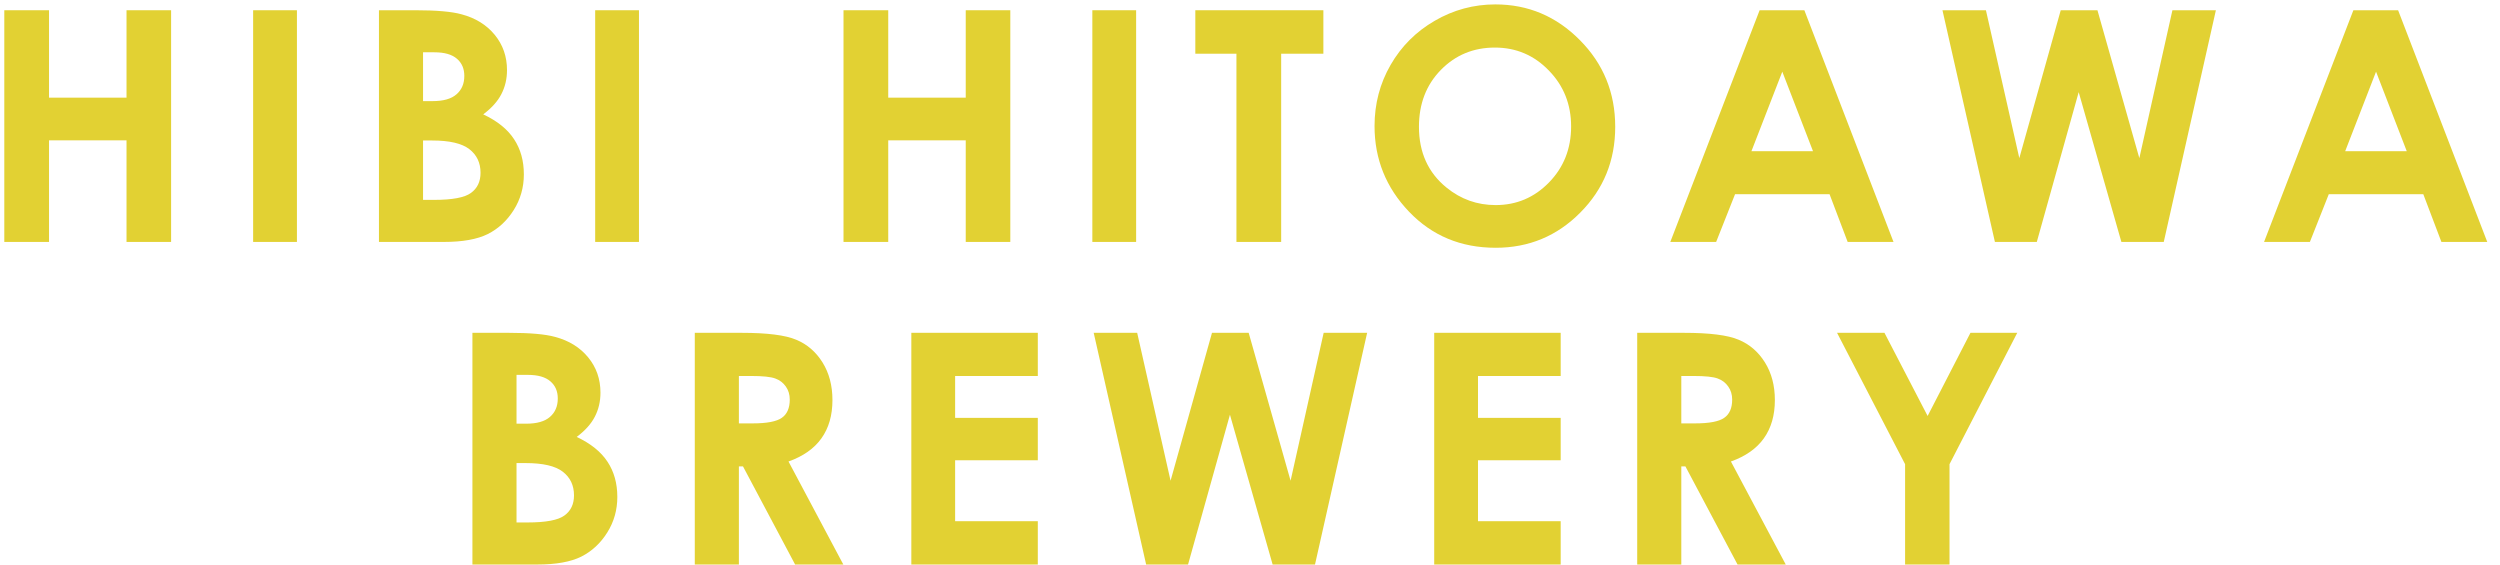
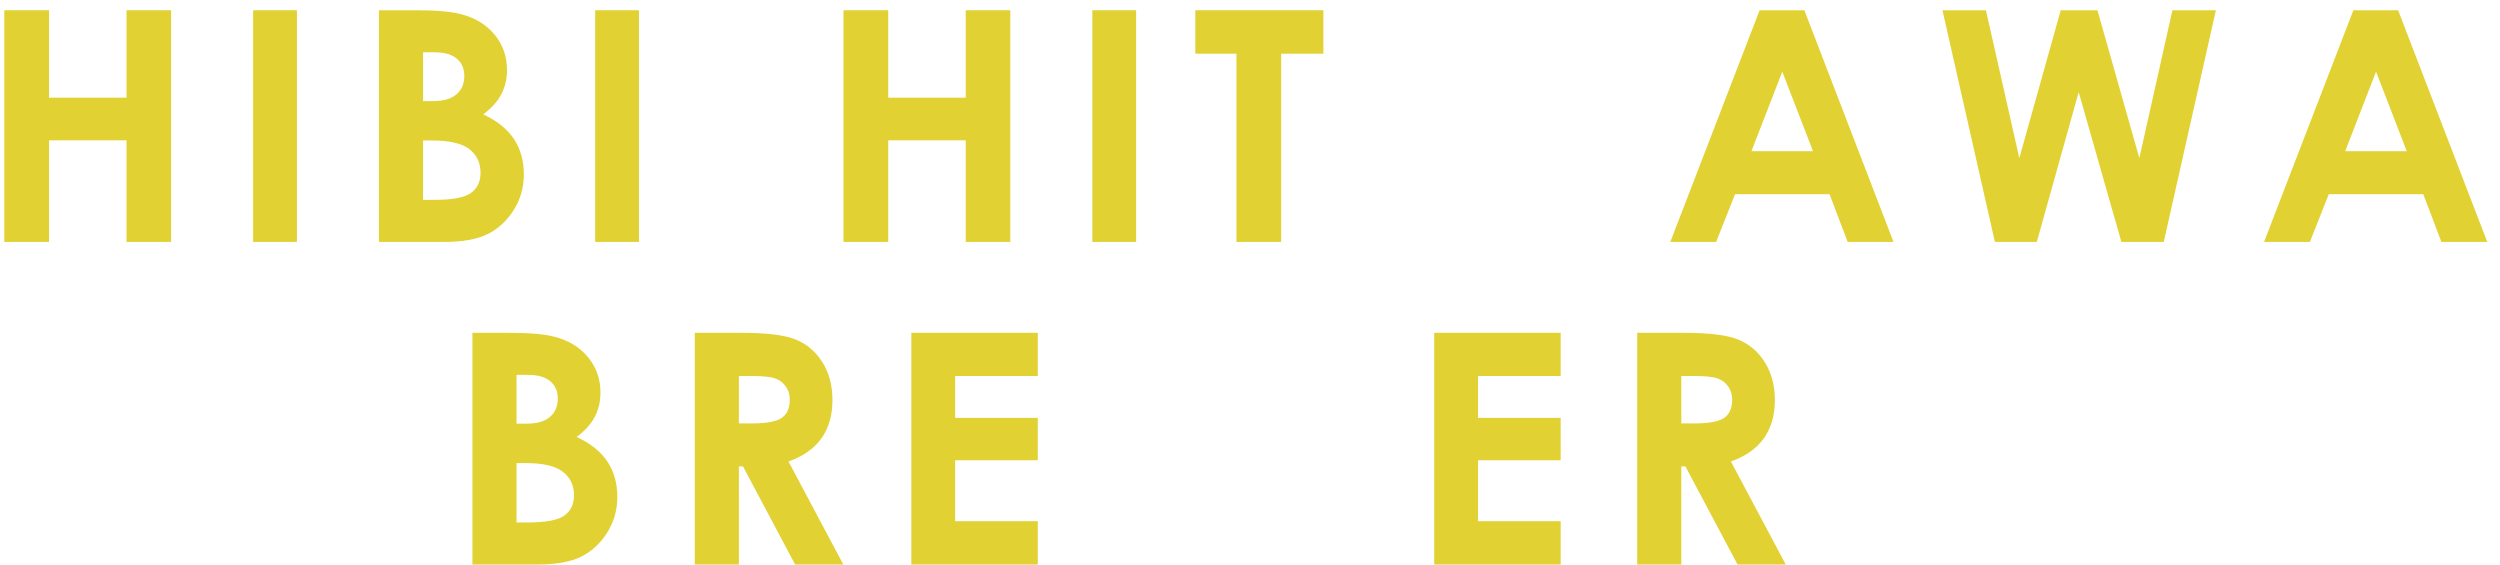
<svg xmlns="http://www.w3.org/2000/svg" width="186" height="42" viewBox="0 0 186 42" fill="none">
-   <path d="M136.677 24.762H140.204L143.415 30.949L146.602 24.762L150.083 24.762L145.044 34.535V42H141.739V34.535L136.677 24.762Z" fill="#E2D133" />
  <path d="M121.808 24.762H125.288C127.194 24.762 128.55 24.934 129.355 25.277C130.167 25.613 130.819 26.176 131.312 26.965C131.804 27.754 132.05 28.688 132.05 29.766C132.05 30.898 131.776 31.848 131.23 32.613C130.691 33.371 129.874 33.945 128.78 34.336L132.859 42H129.273L125.394 34.699H125.089V42H121.808V24.762ZM125.089 31.5H126.12C127.167 31.5 127.886 31.363 128.276 31.09C128.675 30.816 128.874 30.363 128.874 29.73C128.874 29.355 128.776 29.031 128.581 28.758C128.386 28.477 128.124 28.277 127.796 28.16C127.468 28.035 126.866 27.973 125.991 27.973H125.089V31.5Z" fill="#E2D133" />
  <path d="M106.705 24.762H116.115V27.973H109.963V31.09H116.115V34.242H109.963V38.777H116.115V42H106.705V24.762Z" fill="#E2D133" />
-   <path d="M81.371 24.762H84.606L87.09 35.766L90.172 24.762L92.902 24.762L96.019 35.766L98.481 24.762H101.715L97.836 42H94.684L91.508 30.855L88.391 42H85.273L81.371 24.762Z" fill="#E2D133" />
  <path d="M67.803 24.762H77.213V27.973H71.061V31.09H77.213V34.242H71.061V38.777H77.213V42H67.803V24.762Z" fill="#E2D133" />
  <path d="M51.692 24.762H55.173C57.079 24.762 58.434 24.934 59.239 25.277C60.051 25.613 60.704 26.176 61.196 26.965C61.688 27.754 61.934 28.688 61.934 29.766C61.934 30.898 61.661 31.848 61.114 32.613C60.575 33.371 59.758 33.945 58.665 34.336L62.743 42H59.157L55.278 34.699H54.973V42H51.692V24.762ZM54.973 31.5H56.005C57.051 31.5 57.77 31.363 58.161 31.09C58.559 30.816 58.758 30.363 58.758 29.73C58.758 29.355 58.661 29.031 58.466 28.758C58.27 28.477 58.008 28.277 57.68 28.16C57.352 28.035 56.751 27.973 55.876 27.973H54.973V31.5Z" fill="#E2D133" />
  <path d="M35.148 42V24.762H37.855C39.425 24.762 40.573 24.863 41.3 25.066C42.331 25.34 43.152 25.848 43.761 26.59C44.37 27.332 44.675 28.207 44.675 29.215C44.675 29.871 44.534 30.469 44.253 31.008C43.98 31.539 43.531 32.039 42.906 32.508C43.952 33 44.718 33.617 45.202 34.359C45.687 35.094 45.929 35.965 45.929 36.973C45.929 37.941 45.679 38.824 45.179 39.621C44.679 40.418 44.034 41.016 43.245 41.414C42.456 41.805 41.366 42 39.976 42H35.148ZM38.429 27.891V31.523H39.144C39.941 31.523 40.531 31.355 40.913 31.02C41.304 30.684 41.499 30.227 41.499 29.648C41.499 29.109 41.316 28.684 40.948 28.371C40.581 28.051 40.023 27.891 39.273 27.891H38.429ZM38.429 34.453V38.871H39.249C40.609 38.871 41.523 38.699 41.991 38.355C42.468 38.012 42.706 37.512 42.706 36.855C42.706 36.113 42.429 35.527 41.874 35.098C41.319 34.668 40.398 34.453 39.109 34.453H38.429Z" fill="#E2D133" />
  <path d="M175.091 0.762L178.419 0.762L185.052 18H181.641L180.294 14.449L173.262 14.449L171.856 18H168.446L175.091 0.762ZM176.778 5.332L174.481 11.25H179.063L176.778 5.332Z" fill="#E2D133" />
  <path d="M144.519 0.762L147.753 0.762L150.237 11.766L153.319 0.762L156.05 0.762L159.167 11.766L161.628 0.762L164.862 0.762L160.984 18H157.831L154.655 6.855L151.538 18H148.421L144.519 0.762Z" fill="#E2D133" />
  <path d="M130.916 0.762L134.244 0.762L140.877 18H137.466L136.119 14.449L129.088 14.449L127.681 18H124.271L130.916 0.762ZM132.603 5.332L130.306 11.25H134.888L132.603 5.332Z" fill="#E2D133" />
-   <path d="M111.254 0.328C113.691 0.328 115.785 1.211 117.535 2.977C119.293 4.742 120.172 6.895 120.172 9.434C120.172 11.949 119.305 14.078 117.57 15.82C115.844 17.562 113.746 18.434 111.277 18.434C108.691 18.434 106.543 17.539 104.832 15.75C103.121 13.961 102.266 11.836 102.266 9.375C102.266 7.727 102.664 6.211 103.461 4.828C104.258 3.445 105.352 2.352 106.742 1.547C108.141 0.734 109.645 0.328 111.254 0.328ZM111.219 3.539C109.625 3.539 108.285 4.094 107.199 5.203C106.113 6.312 105.57 7.723 105.57 9.434C105.57 11.34 106.254 12.848 107.621 13.957C108.684 14.824 109.902 15.258 111.277 15.258C112.832 15.258 114.156 14.695 115.25 13.57C116.344 12.445 116.891 11.059 116.891 9.41C116.891 7.77 116.34 6.383 115.238 5.25C114.137 4.109 112.797 3.539 111.219 3.539Z" fill="#E2D133" />
  <path d="M88.932 0.762L98.459 0.762V3.996L95.319 3.996V18H91.991V3.996L88.932 3.996V0.762Z" fill="#E2D133" />
  <path d="M81.27 0.762L84.528 0.762V18H81.27V0.762Z" fill="#E2D133" />
  <path d="M62.757 0.762L66.085 0.762V7.266L71.851 7.266V0.762L75.167 0.762V18L71.851 18V10.441L66.085 10.441V18H62.757V0.762Z" fill="#E2D133" />
  <path d="M44.281 0.762L47.539 0.762V18H44.281V0.762Z" fill="#E2D133" />
  <path d="M28.194 18L28.194 0.762L30.901 0.762C32.471 0.762 33.62 0.863 34.346 1.066C35.377 1.34 36.198 1.848 36.807 2.59C37.416 3.332 37.721 4.207 37.721 5.215C37.721 5.871 37.58 6.469 37.299 7.008C37.026 7.539 36.577 8.039 35.952 8.508C36.998 9 37.764 9.617 38.248 10.359C38.733 11.094 38.975 11.965 38.975 12.973C38.975 13.941 38.725 14.824 38.225 15.621C37.725 16.418 37.08 17.016 36.291 17.414C35.502 17.805 34.413 18 33.022 18H28.194ZM31.475 3.891V7.523H32.19C32.987 7.523 33.577 7.355 33.959 7.02C34.35 6.684 34.545 6.227 34.545 5.648C34.545 5.109 34.362 4.684 33.995 4.371C33.627 4.051 33.069 3.891 32.319 3.891H31.475ZM31.475 10.453L31.475 14.871H32.295C33.655 14.871 34.569 14.699 35.038 14.355C35.514 14.012 35.752 13.512 35.752 12.855C35.752 12.113 35.475 11.527 34.92 11.098C34.366 10.668 33.444 10.453 32.155 10.453H31.475Z" fill="#E2D133" />
  <path d="M18.833 0.762L22.091 0.762L22.091 18H18.833L18.833 0.762Z" fill="#E2D133" />
  <path d="M0.32 0.762L3.648 0.762L3.648 7.266L9.413 7.266L9.413 0.762L12.73 0.762L12.73 18L9.413 18L9.413 10.441L3.648 10.441L3.648 18H0.32L0.32 0.762Z" fill="#E2D133" />
</svg>